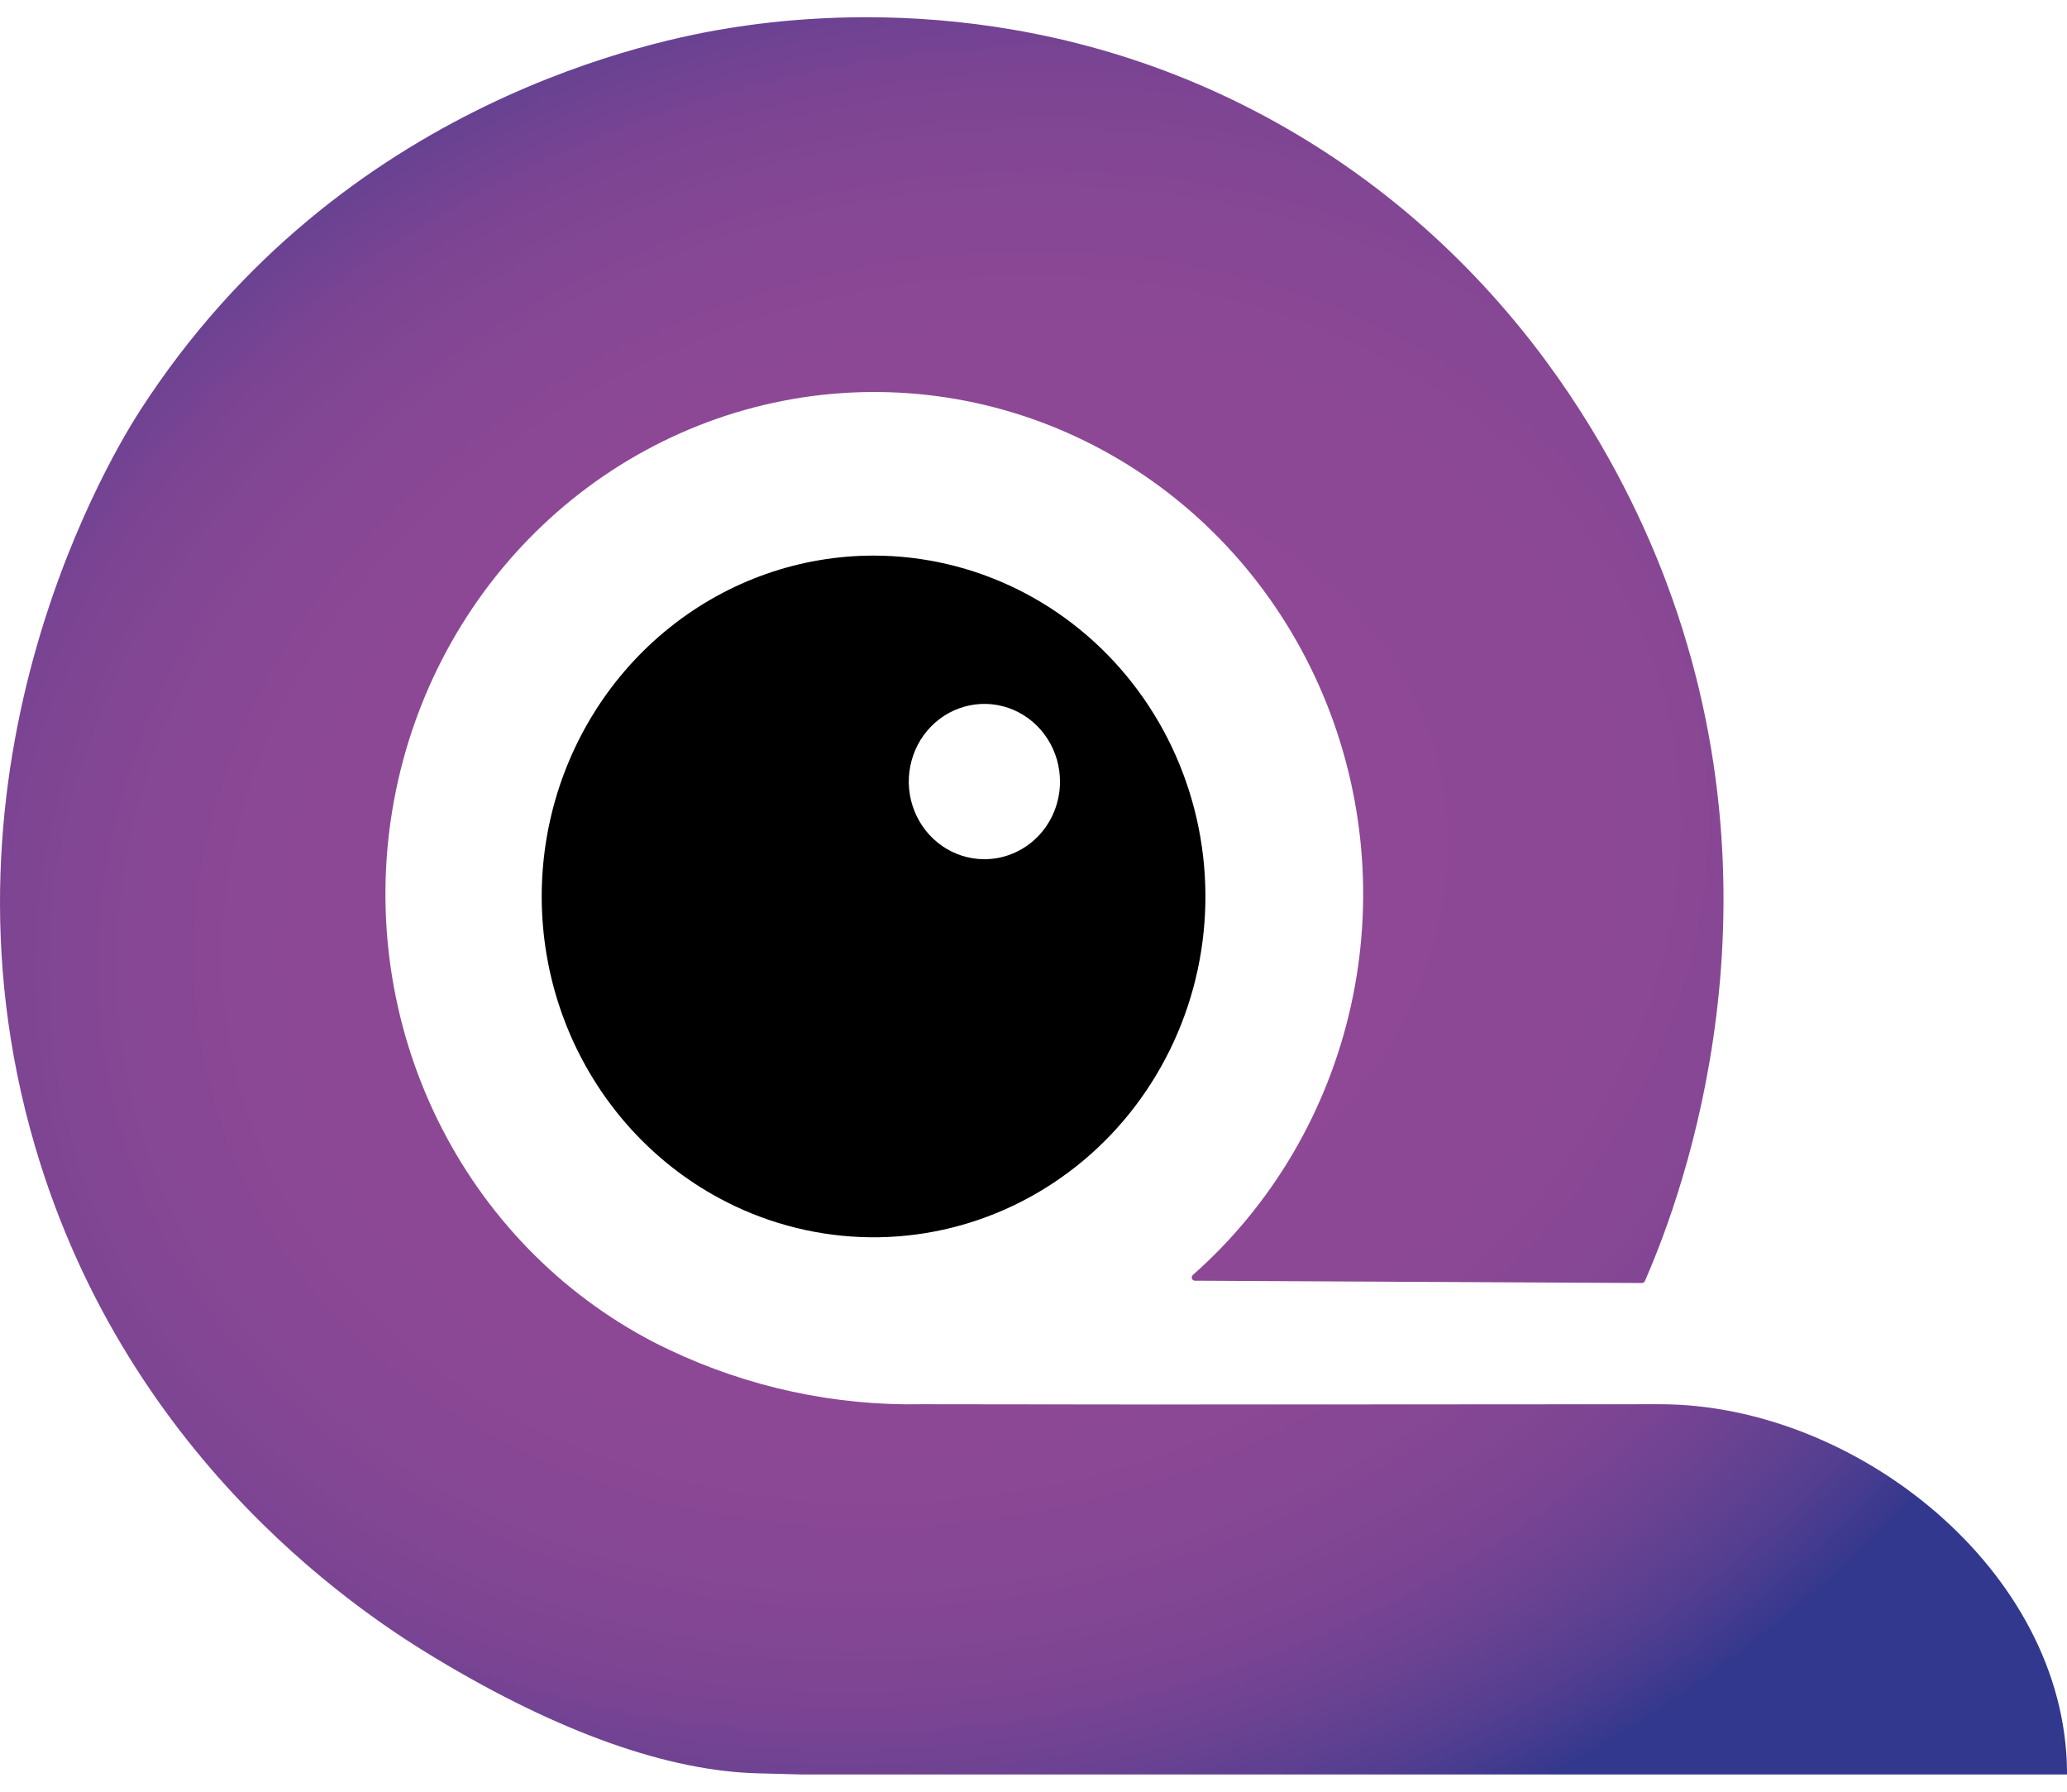
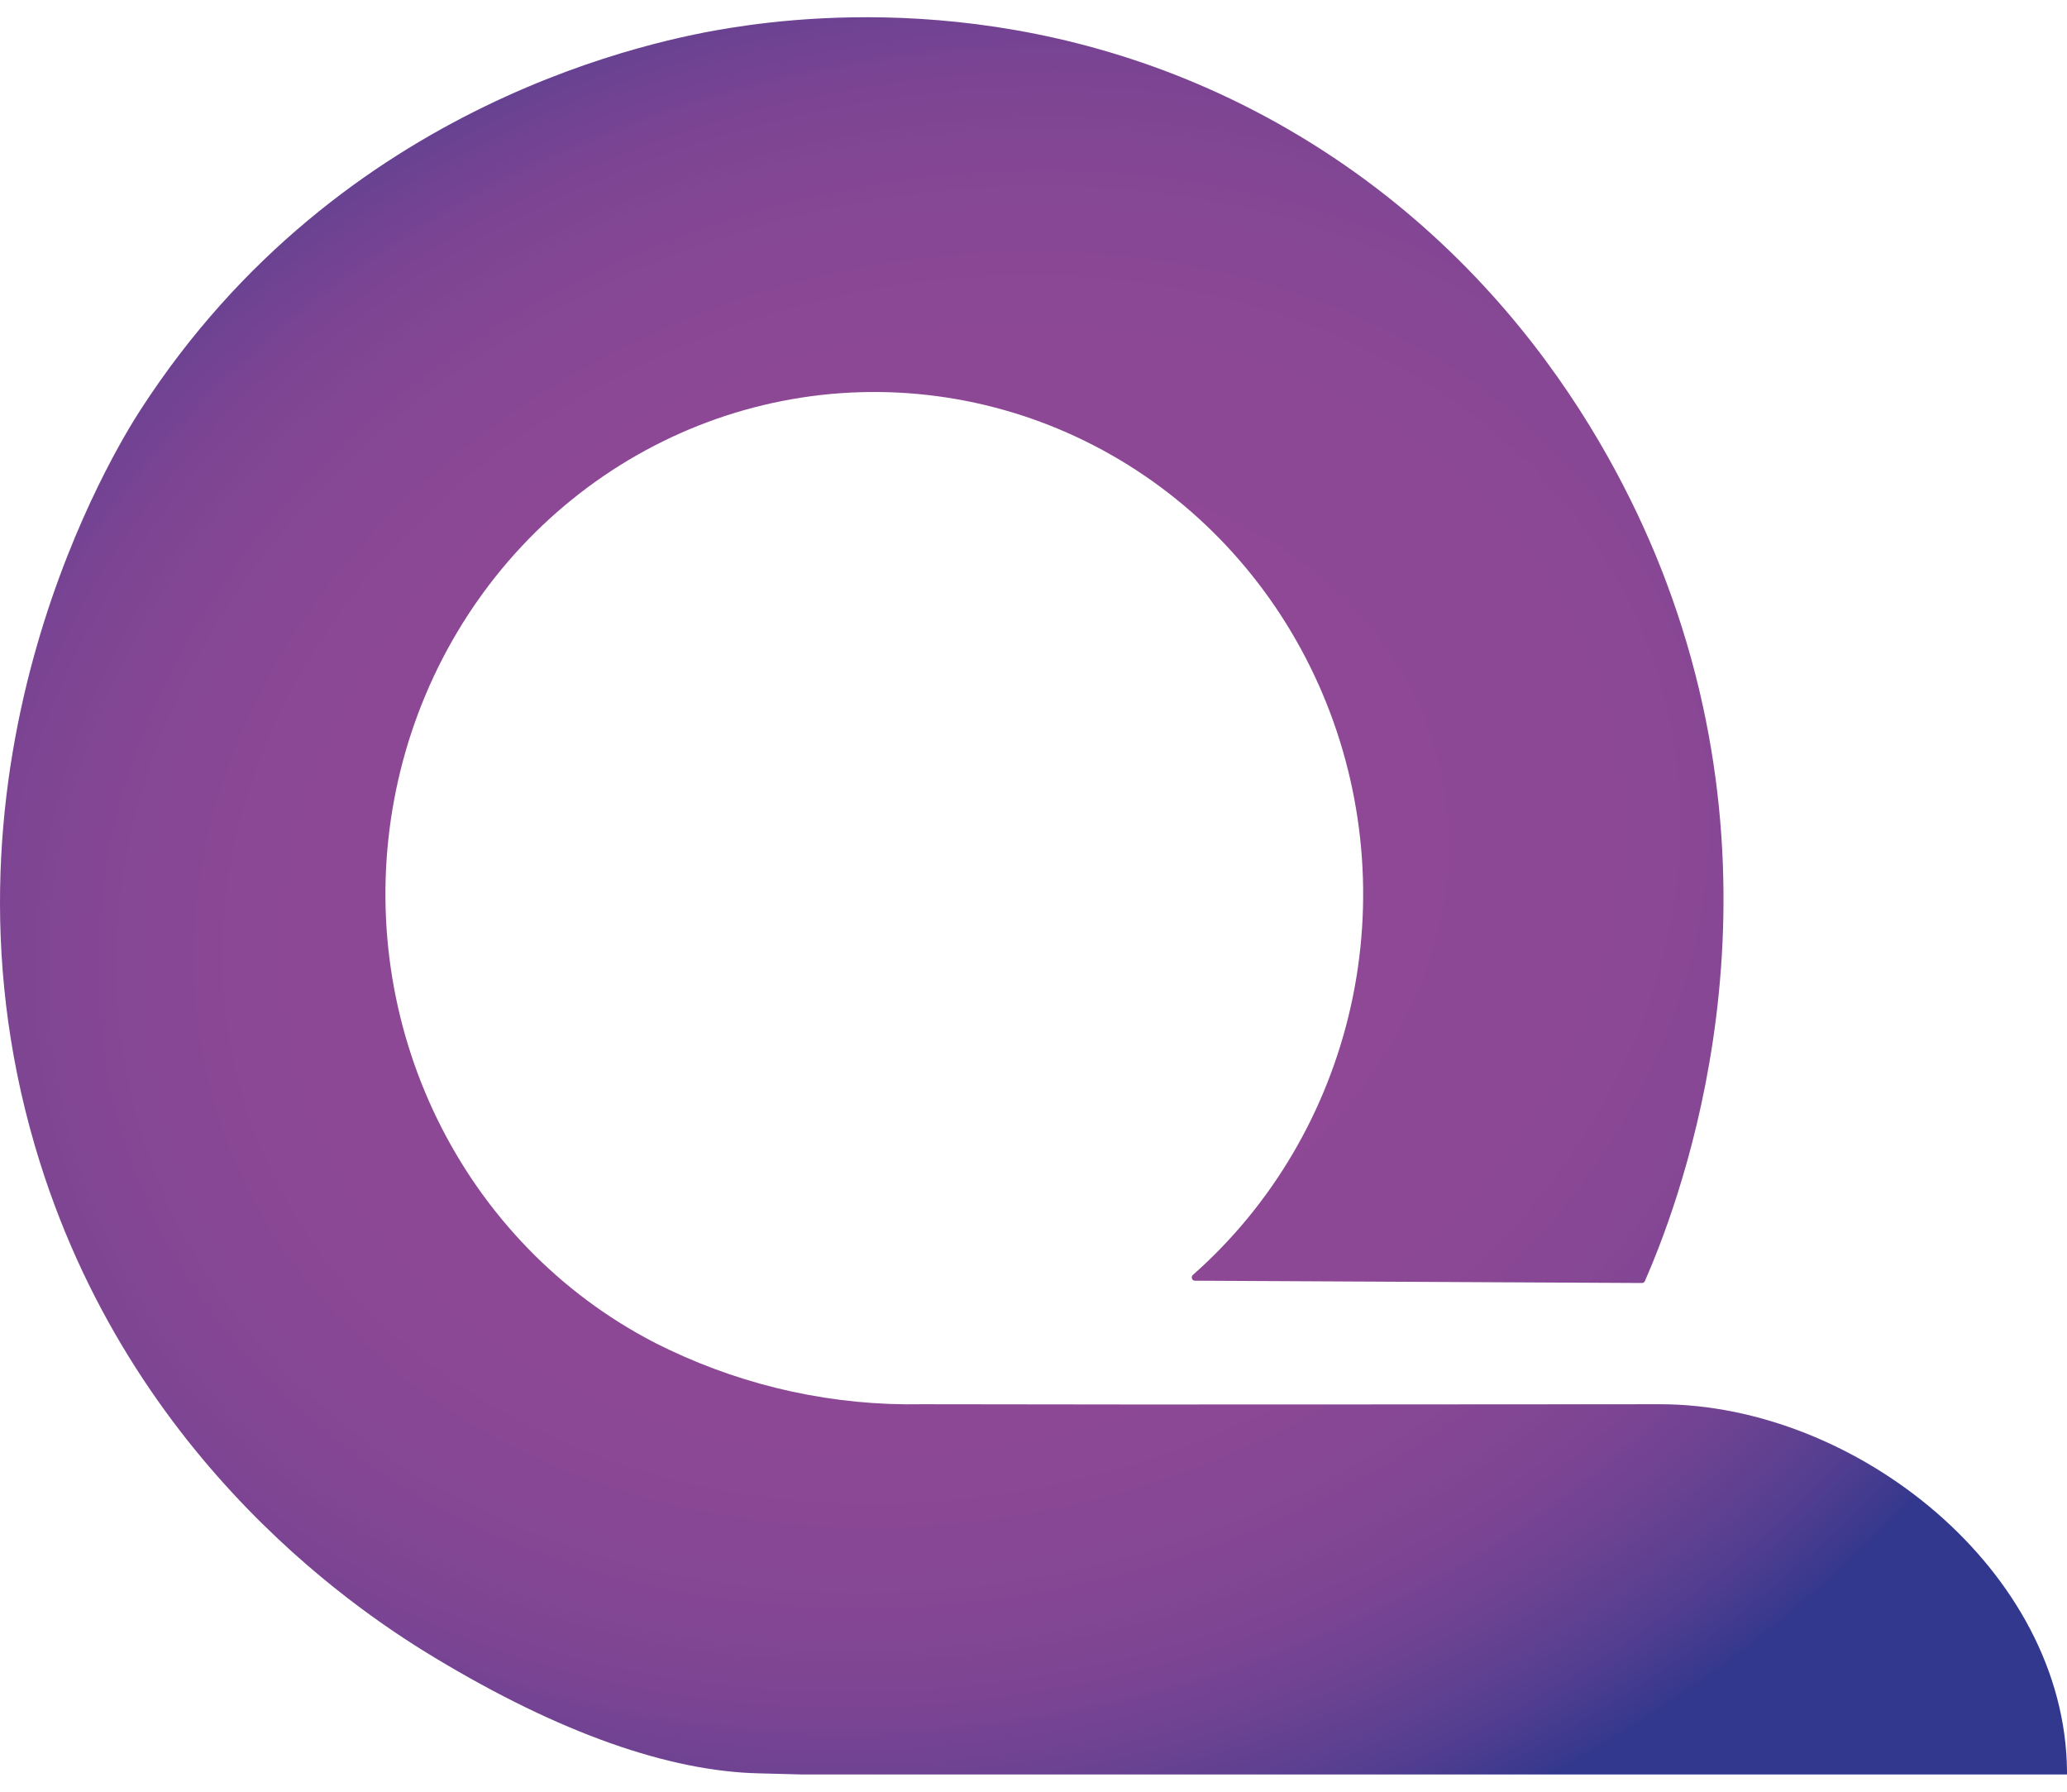
<svg xmlns="http://www.w3.org/2000/svg" width="60" height="52" viewBox="0 0 60 52" fill="none">
  <path d="M48.185 40.754C40.724 40.754 35.529 40.771 26.764 40.754C24.231 40.804 21.721 40.263 19.421 39.172C19.184 39.06 18.946 38.941 18.712 38.812C16.035 37.35 13.885 35.045 12.577 32.236C11.269 29.428 10.871 26.263 11.442 23.205C12.012 20.148 13.522 17.358 15.749 15.245C17.976 13.133 20.803 11.808 23.817 11.465C26.83 11.123 29.871 11.78 32.495 13.341C35.118 14.902 37.185 17.285 38.393 20.14C39.602 22.996 39.888 26.174 39.21 29.208C38.532 32.242 36.925 34.974 34.625 37.003C34.611 37.015 34.601 37.032 34.597 37.05C34.592 37.068 34.593 37.087 34.599 37.105C34.605 37.123 34.616 37.138 34.63 37.15C34.645 37.161 34.663 37.168 34.681 37.169L47.661 37.236C47.678 37.236 47.696 37.231 47.711 37.222C47.726 37.212 47.739 37.199 47.746 37.182C48.568 35.301 51.944 26.965 48.535 17.351C47.717 15.04 44.961 8.299 37.73 3.951C30.672 -0.288 23.771 0.4 21.197 0.81C19.2 1.129 9.907 2.867 4.072 11.905C3.412 12.922 -2.267 22.051 1.013 33.255C3.749 42.598 10.857 47.044 12.633 48.118C16.263 50.307 19.431 51.405 22.012 51.466L23.299 51.5H60V51.405C59.95 45.58 53.868 40.754 48.185 40.754Z" fill="url(#paint0_radial_2176_64053)" />
-   <path d="M25.379 16.125C23.226 16.12 21.133 16.856 19.435 18.216C17.736 19.576 16.531 21.48 16.01 23.626C15.49 25.772 15.684 28.035 16.563 30.054C17.442 32.072 18.954 33.731 20.858 34.764C21.017 34.852 21.188 34.933 21.34 35.008C22.648 35.624 24.073 35.931 25.512 35.908C26.95 35.884 28.365 35.53 29.653 34.871C30.941 34.212 32.069 33.266 32.953 32.101C33.838 30.936 34.458 29.582 34.767 28.139C35.075 26.696 35.065 25.201 34.737 23.762C34.409 22.324 33.772 20.979 32.871 19.827C31.971 18.674 30.831 17.744 29.534 17.103C28.238 16.463 26.818 16.128 25.379 16.125ZM28.564 24.936C28.13 24.934 27.706 24.8 27.346 24.55C26.987 24.301 26.707 23.948 26.543 23.535C26.378 23.123 26.337 22.669 26.424 22.233C26.51 21.796 26.721 21.395 27.029 21.082C27.337 20.768 27.73 20.555 28.156 20.47C28.582 20.385 29.023 20.432 29.423 20.604C29.823 20.777 30.165 21.067 30.404 21.439C30.644 21.811 30.771 22.247 30.769 22.693C30.768 22.989 30.71 23.282 30.599 23.555C30.487 23.828 30.325 24.076 30.12 24.284C29.915 24.492 29.672 24.657 29.405 24.769C29.138 24.881 28.852 24.938 28.564 24.936Z" fill="black" />
  <defs>
    <radialGradient id="paint0_radial_2176_64053" cx="0" cy="0" r="1" gradientUnits="userSpaceOnUse" gradientTransform="translate(27.633 25.787) rotate(74.144) scale(40.266 48.348)">
      <stop offset="0.06" stop-color="#8F4895" />
      <stop offset="0.38" stop-color="#8D4895" />
      <stop offset="0.5" stop-color="#864794" />
      <stop offset="0.59" stop-color="#7B4493" />
      <stop offset="0.65" stop-color="#6A4292" />
      <stop offset="0.71" stop-color="#543E90" />
      <stop offset="0.76" stop-color="#39398E" />
      <stop offset="0.77" stop-color="#32388D" />
    </radialGradient>
  </defs>
</svg>